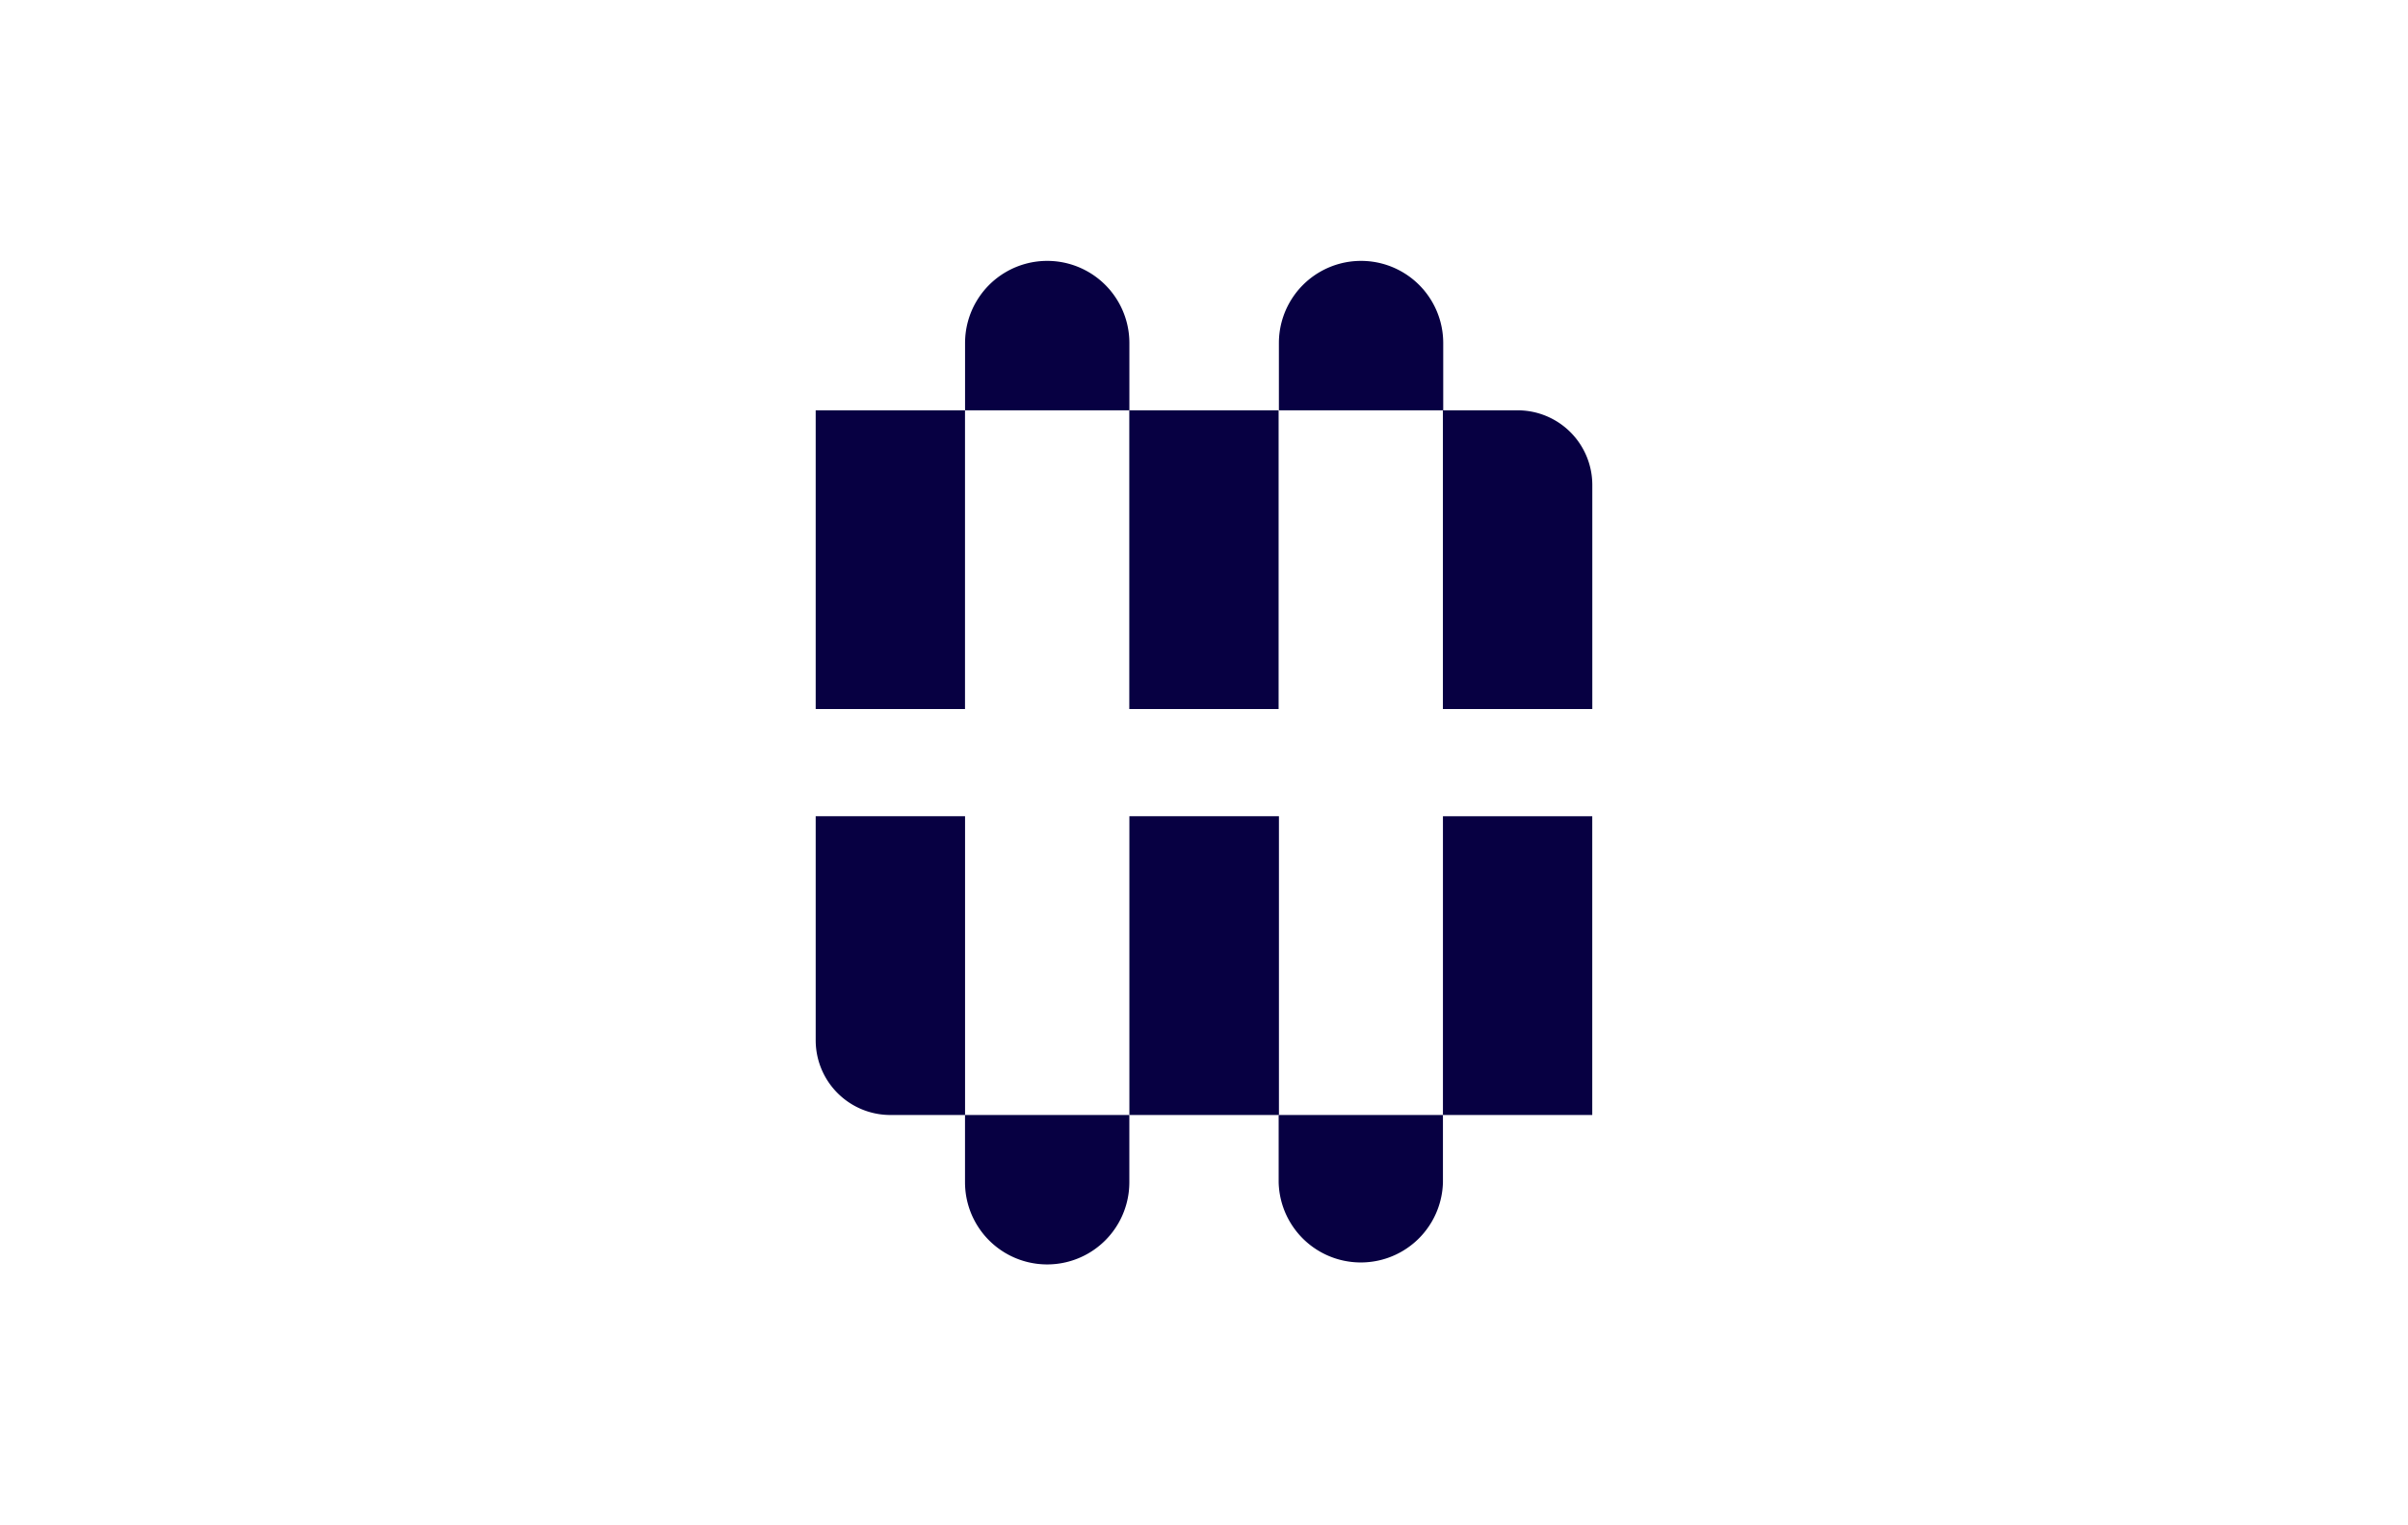
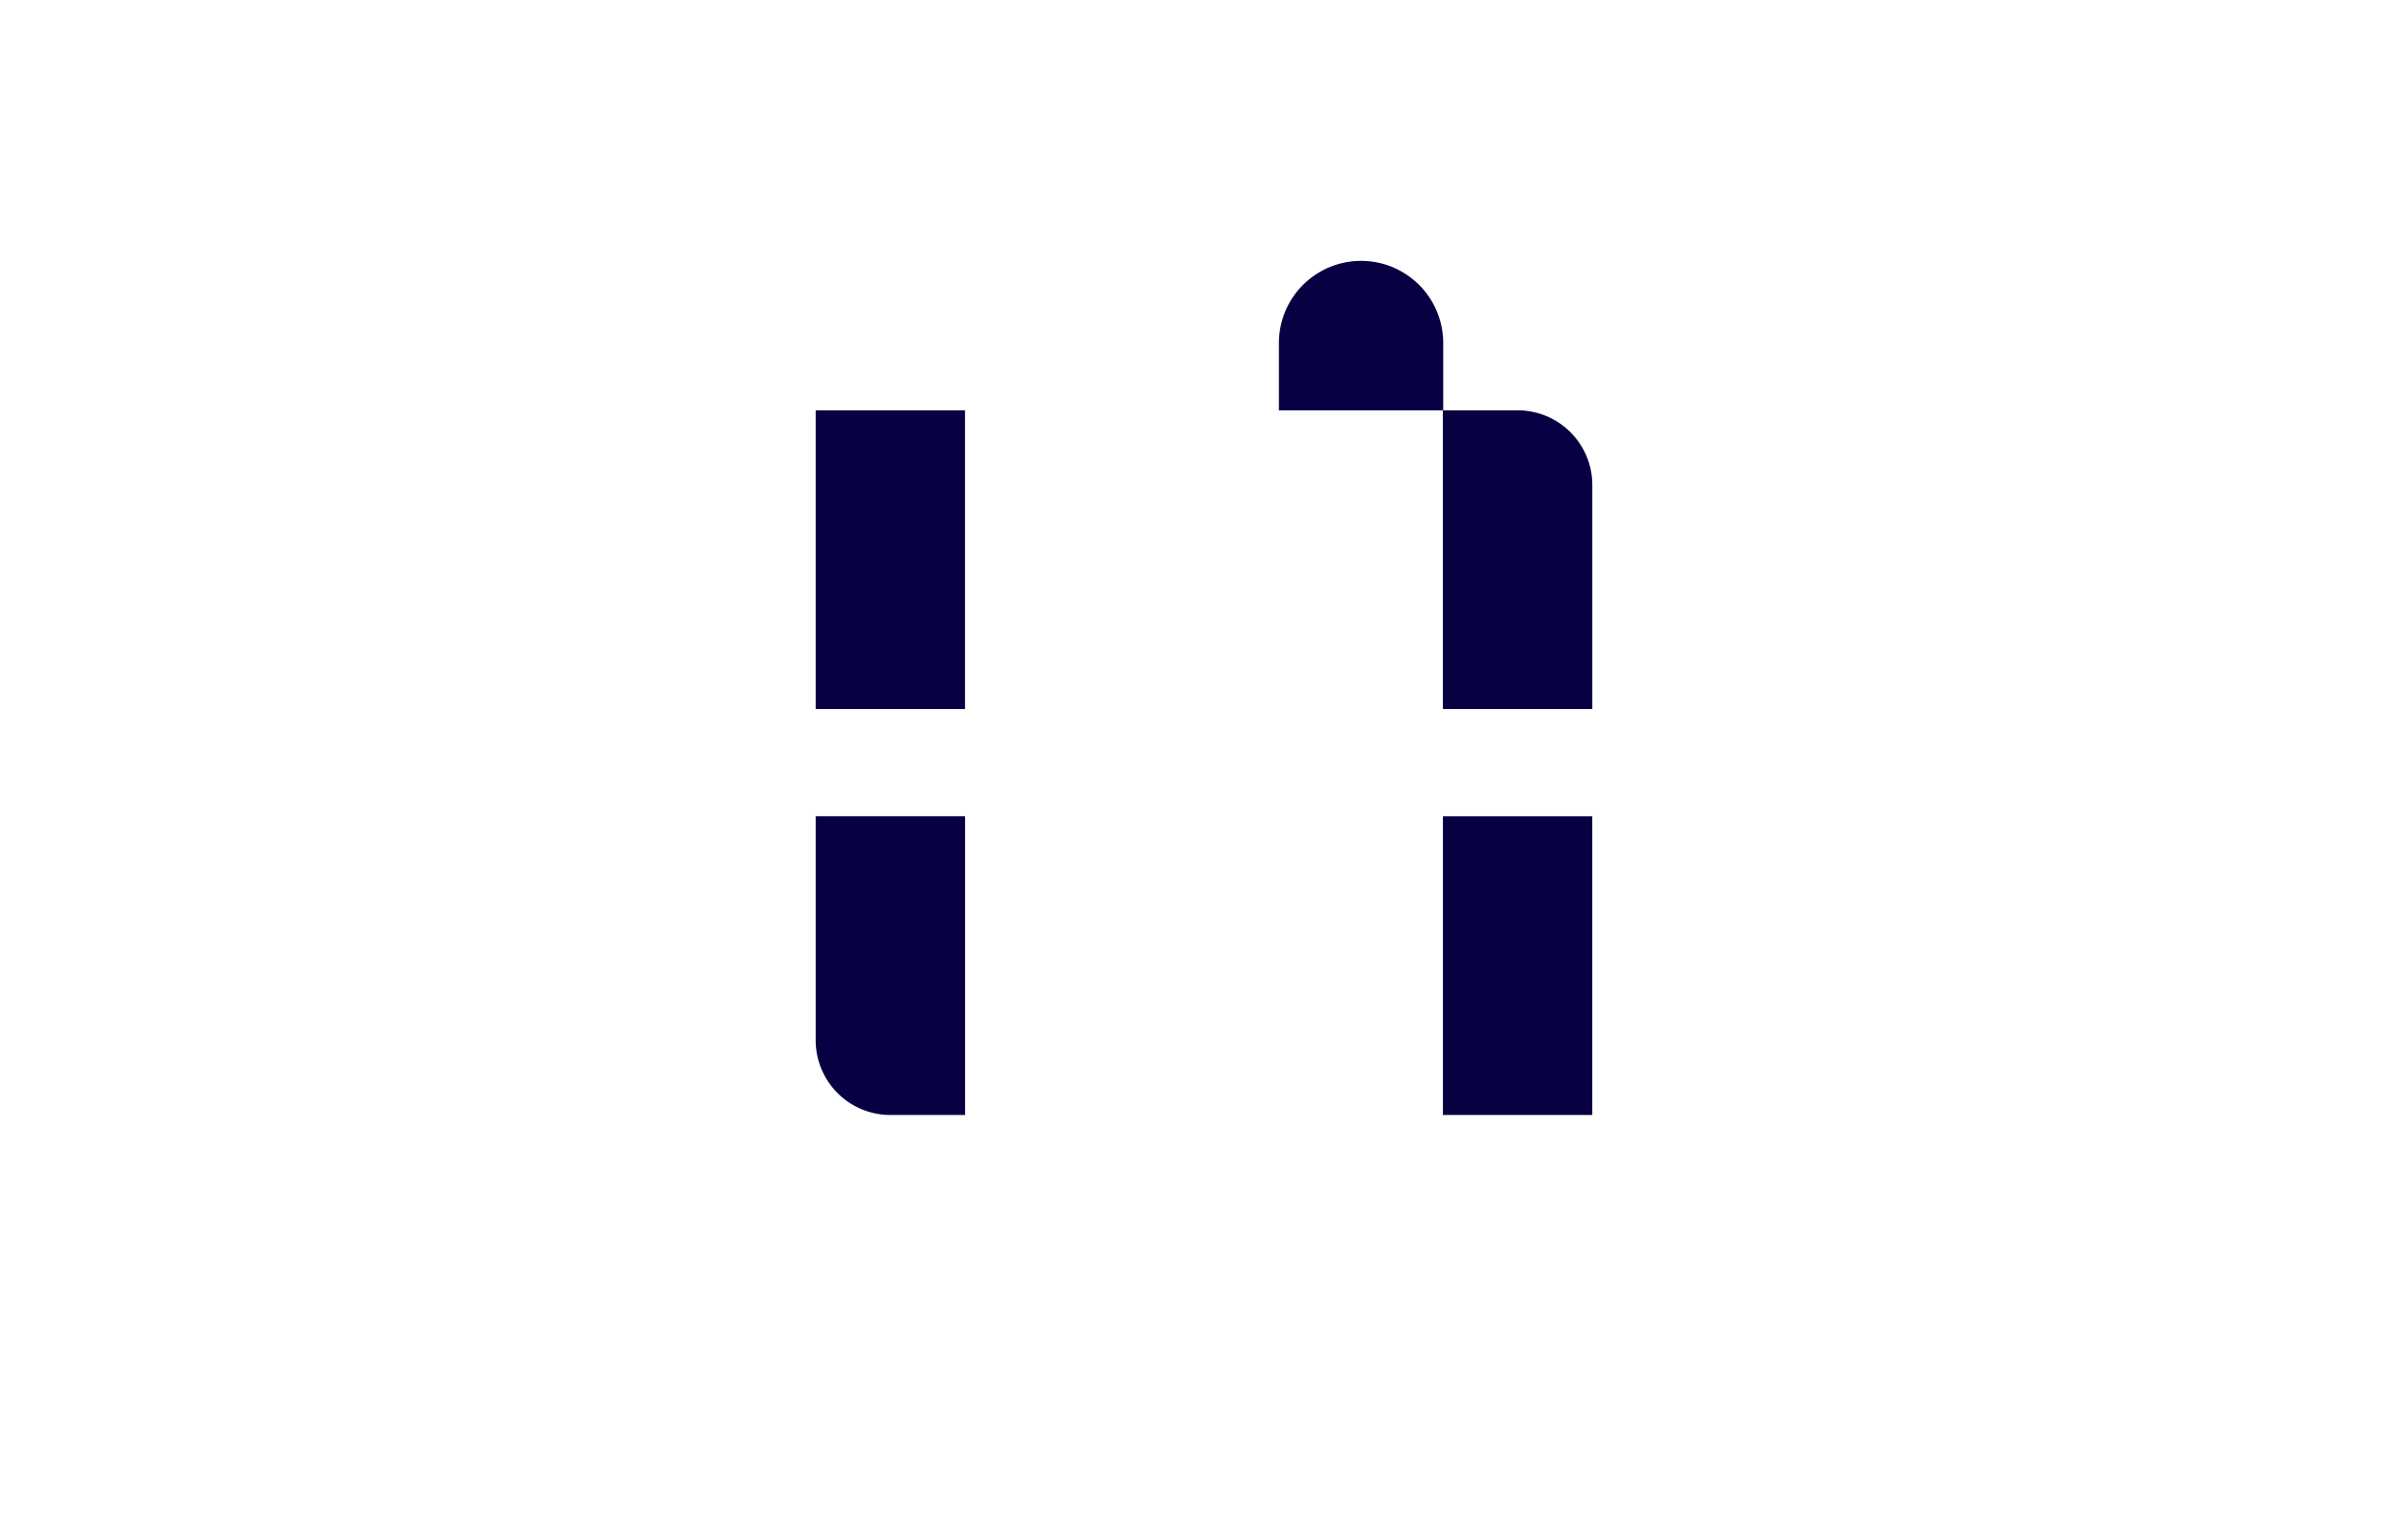
<svg xmlns="http://www.w3.org/2000/svg" id="图层_1" data-name="图层 1" viewBox="0 0 510.24 323.15">
  <defs>
    <style>.cls-1{fill:#070042;}</style>
  </defs>
  <title>Munchner Wohnen</title>
  <path class="cls-1" d="M204.48,86.93H172.84v63.29h31.64Z" />
  <path class="cls-1" d="M337.39,172.93H305.75v63.29h31.64Z" />
-   <path class="cls-1" d="M270.93,86.93H239.29v63.29h31.64Z" />
-   <path class="cls-1" d="M271,172.93H239.31v63.29H271Z" />
  <path class="cls-1" d="M305.75,150.22H337.4V102.75a15.82,15.82,0,0,0-15.83-15.82H305.74v63.29Z" />
  <path class="cls-1" d="M204.49,172.93H172.84V220.4a15.83,15.83,0,0,0,15.83,15.82h15.82Z" />
-   <path class="cls-1" d="M204.49,86.93h34.82V72.68a17.41,17.41,0,0,0-34.82,0Z" />
-   <path class="cls-1" d="M305.75,236.22H270.94v14.25a17.41,17.41,0,0,0,34.81,0Z" />
  <path class="cls-1" d="M271,86.93h34.81V72.68a17.41,17.41,0,0,0-34.82,0V86.94Z" />
-   <path class="cls-1" d="M239.3,236.22H204.48v14.25a17.41,17.41,0,0,0,34.82,0Z" />
</svg>